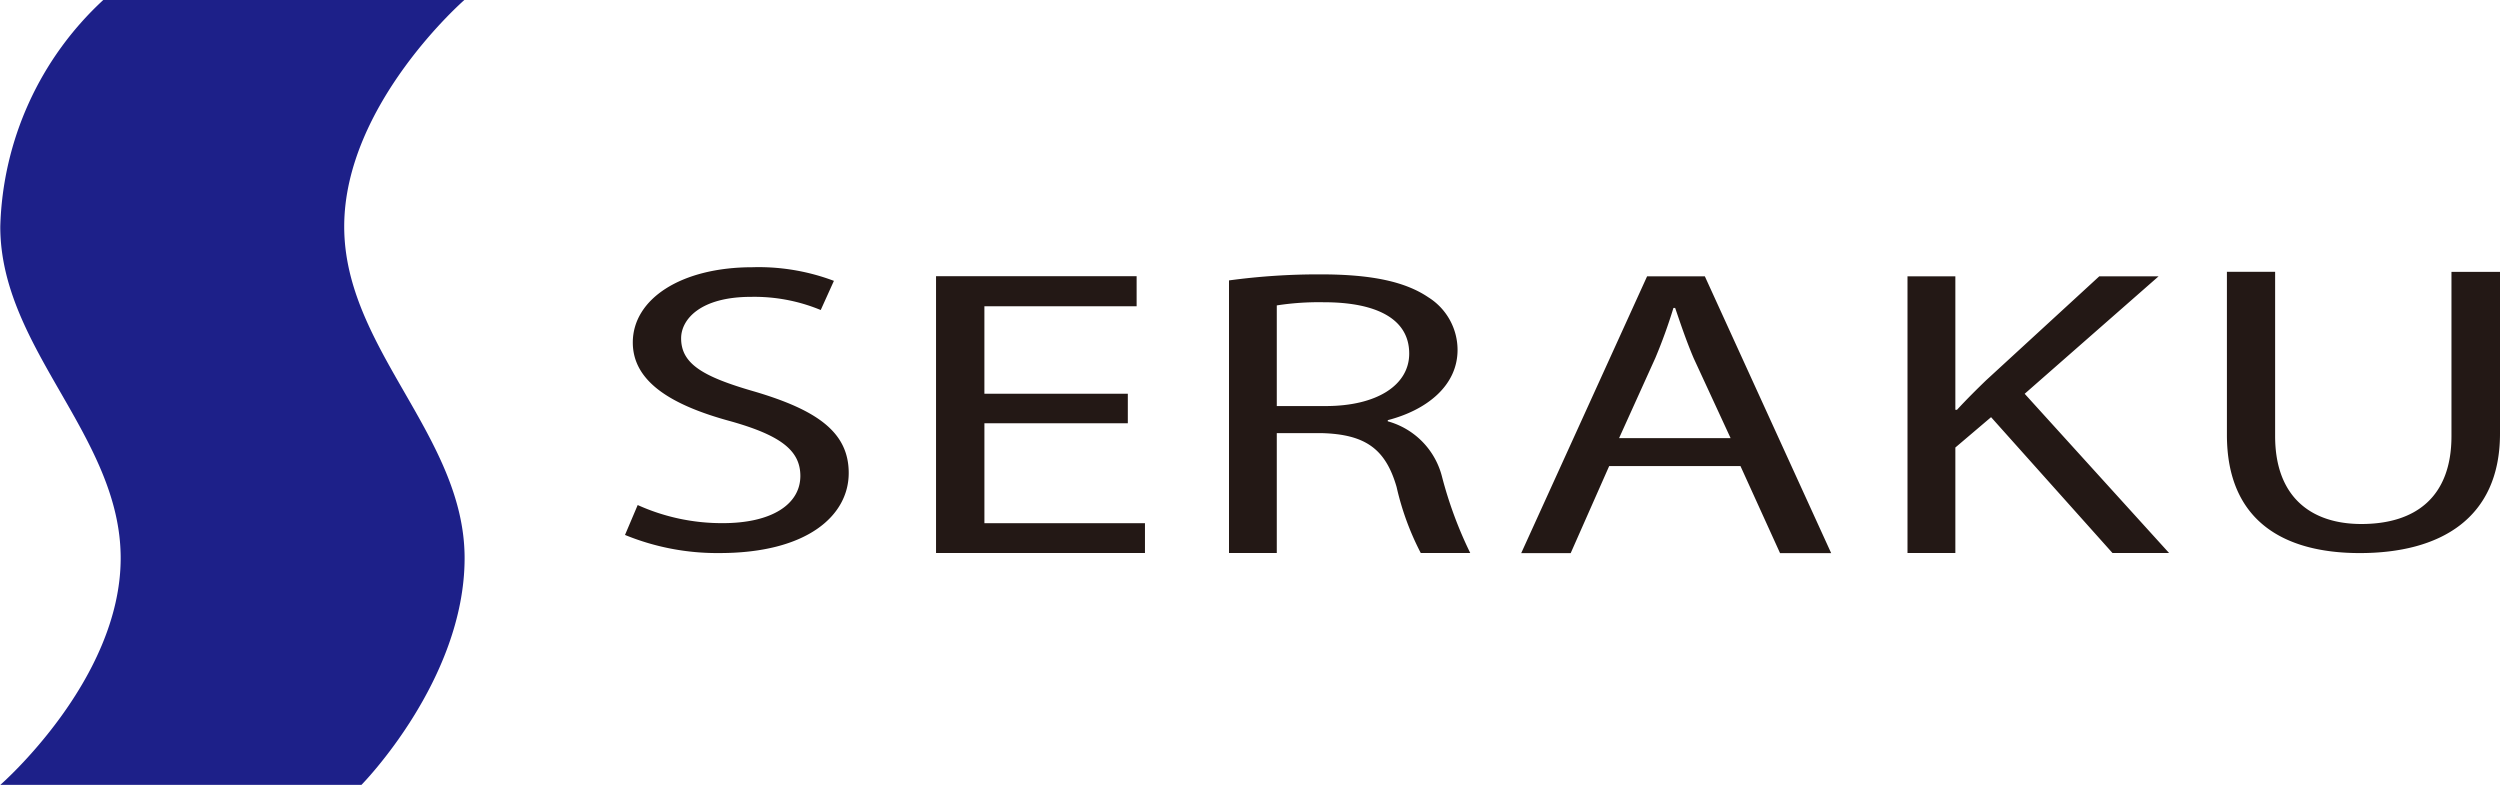
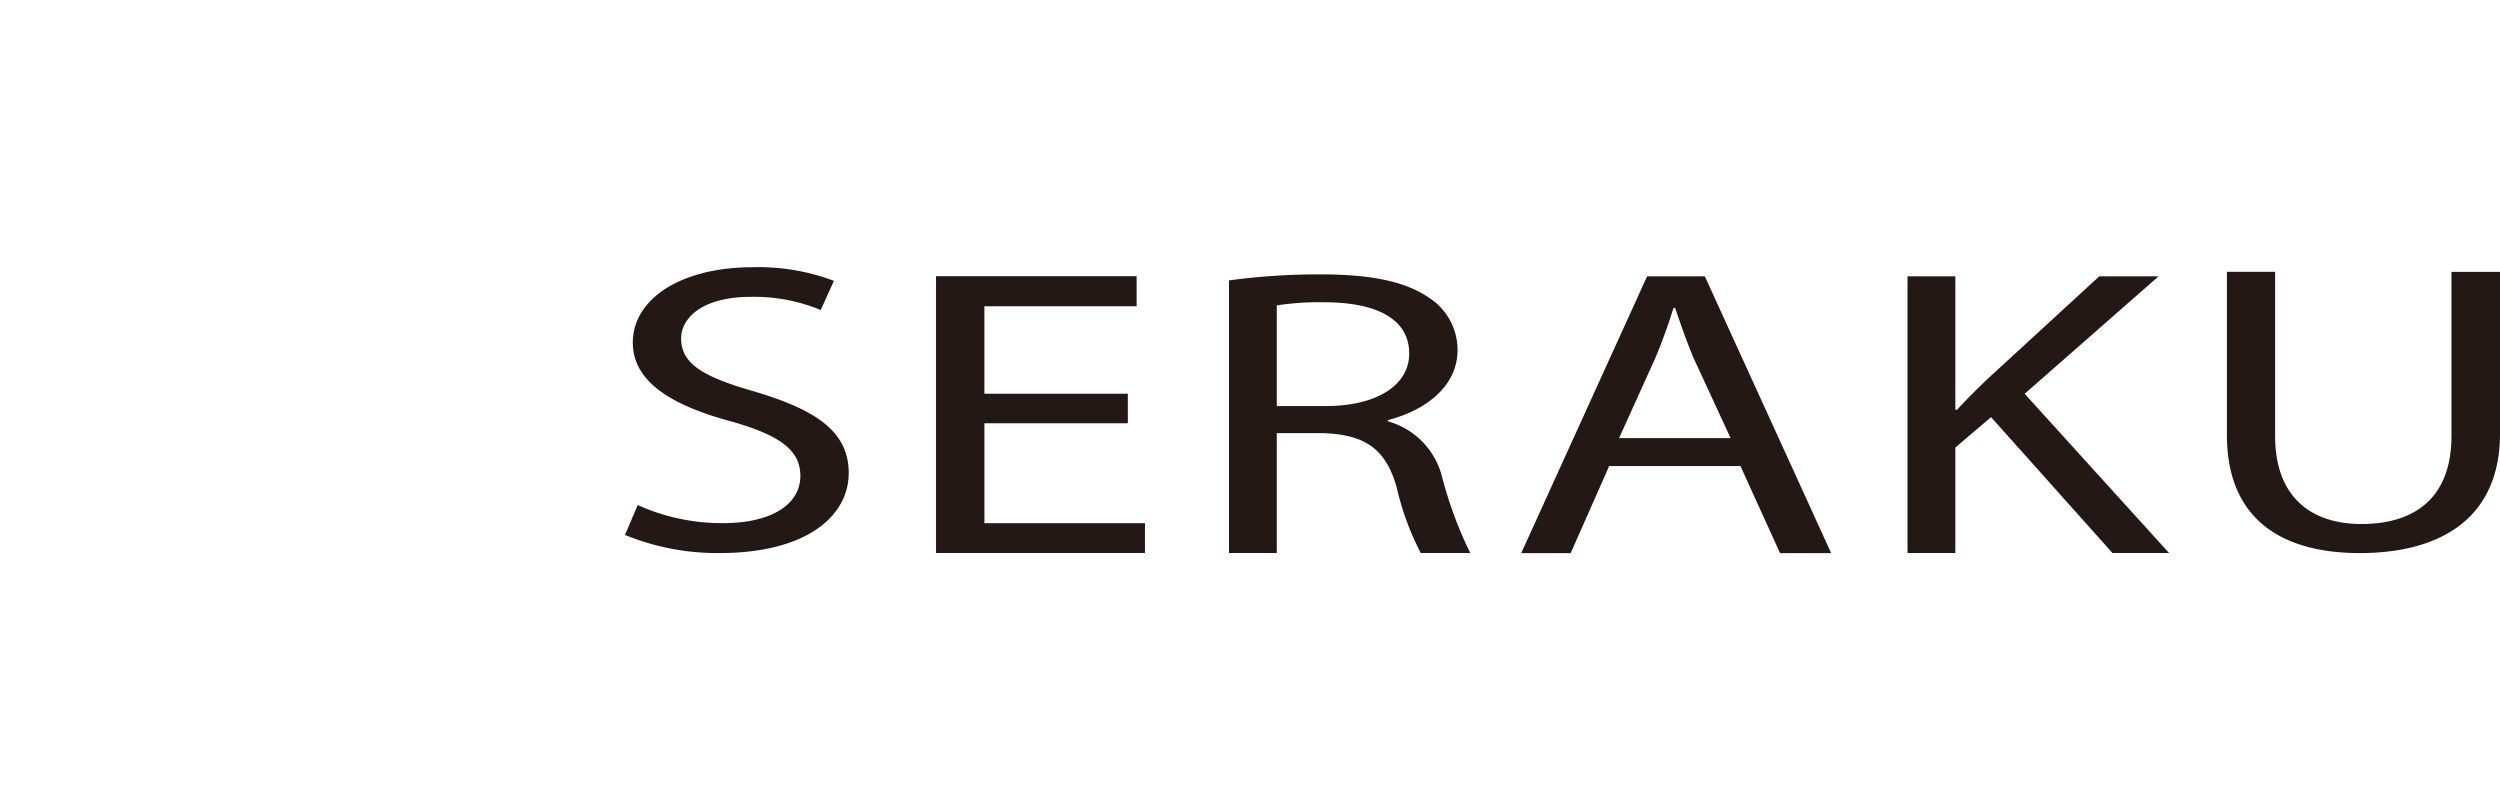
<svg xmlns="http://www.w3.org/2000/svg" id="logo" width="140" height="43.969" viewBox="0 0 140 43.969">
  <defs>
    <style>
      .cls-1 {
        fill: #1d2089;
      }

      .cls-1, .cls-2 {
        fill-rule: evenodd;
      }

      .cls-2 {
        fill: #231815;
      }
    </style>
  </defs>
-   <path id="シェイプ_2" data-name="シェイプ 2" class="cls-1" d="M76.795,19.018H97.018s-6.742,5.863-6.742,12.7,6.742,11.725,6.742,18.567-5.778,12.7-5.778,12.7H71.016s6.742-5.862,6.742-12.7S71.016,38.558,71.016,31.72a17.932,17.932,0,0,1,5.779-12.7" transform="translate(-71 -19.031)" />
  <path id="シェイプ_3" data-name="シェイプ 3" class="cls-2" d="M106.711,47.313a11.44,11.44,0,0,0,4.769,1.014c2.742,0,4.34-1.057,4.34-2.645,0-1.426-1.108-2.273-3.906-3.061-3.386-.916-5.477-2.251-5.477-4.411,0-2.421,2.677-4.214,6.706-4.214a11.932,11.932,0,0,1,4.556.763l-0.738,1.633a9.719,9.719,0,0,0-3.908-.737c-2.833,0-3.91,1.263-3.91,2.322,0,1.451,1.264,2.163,4.124,2.985,3.509,1.041,5.261,2.28,5.261,4.557,0,2.394-2.338,4.483-7.231,4.483A13.6,13.6,0,0,1,106,48.988Zm27.448-4.579h-8.032v5.595h8.991V50h-11.7V34.5h11.233v1.681h-8.525v4.9h8.032v1.652Zm5.665-8a37.34,37.34,0,0,1,5.135-.338c2.868,0,4.741.412,6.03,1.285a3.479,3.479,0,0,1,1.634,2.944c0,2.022-1.753,3.379-3.908,3.934v0.065a4.318,4.318,0,0,1,3.045,3.132A22.7,22.7,0,0,0,153.334,50h-2.771a15.356,15.356,0,0,1-1.354-3.7c-0.619-2.138-1.756-2.944-4.184-3.014H142.5V50h-2.676V34.732ZM142.5,41.77h2.741c2.859,0,4.675-1.167,4.675-2.94,0-2-1.937-2.873-4.772-2.873a15.381,15.381,0,0,0-2.644.177V41.77Zm18.614,3.36-2.155,4.875h-2.771l7.049-15.5h3.234l7.074,15.5h-2.863l-2.216-4.875h-7.352Zm6.8-1.563L165.85,39.1c-0.429-1.008-.734-1.928-1.042-2.826h-0.095a29.318,29.318,0,0,1-1.015,2.806l-2.029,4.485h6.247Zm9.9-9.063H180.5v7.476h0.091c0.555-.6,1.106-1.146,1.63-1.652l6.34-5.824h3.321l-7.5,6.579L192.469,50H189.3l-6.8-7.608-2,1.7V50H177.82V34.5Zm20.593-.25v9.2c0,3.448,2.058,4.921,4.828,4.921,3.046,0,5.047-1.518,5.047-4.921v-9.2H211V43.31c0,4.767-3.359,6.693-7.853,6.693-4.241,0-7.44-1.791-7.44-6.619V34.253h2.709Z" transform="translate(-71 -19.031)" />
</svg>